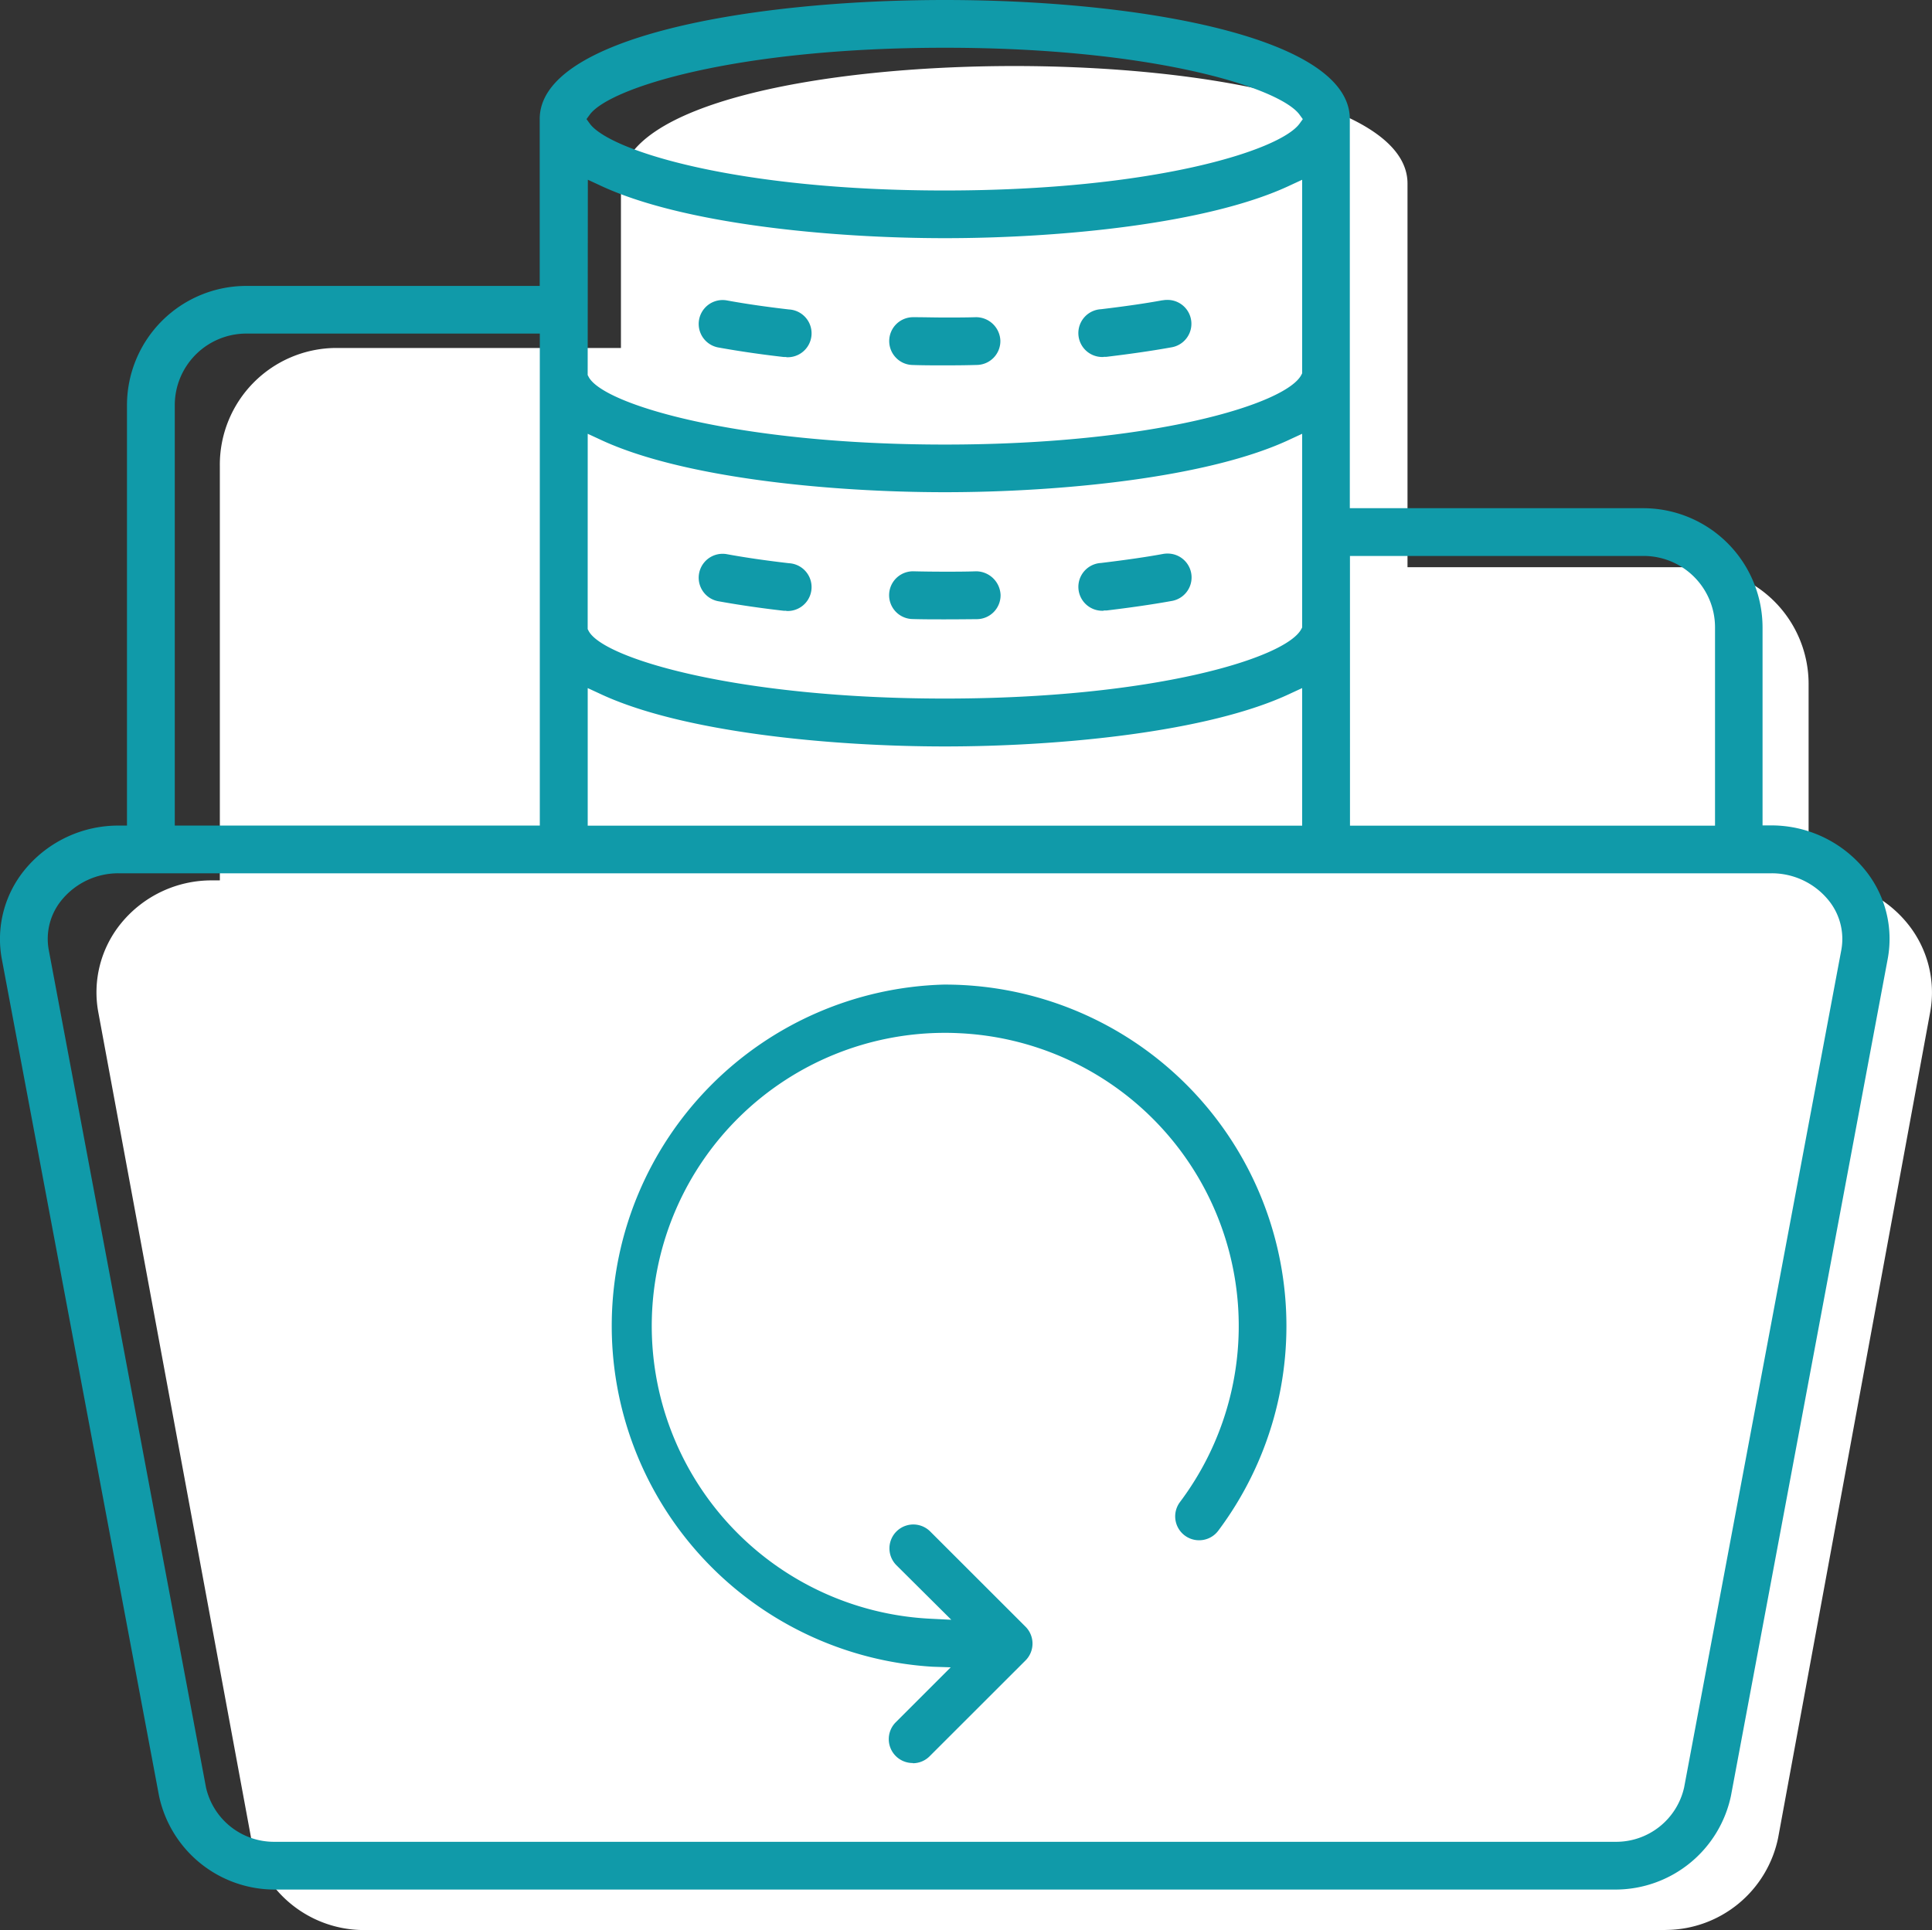
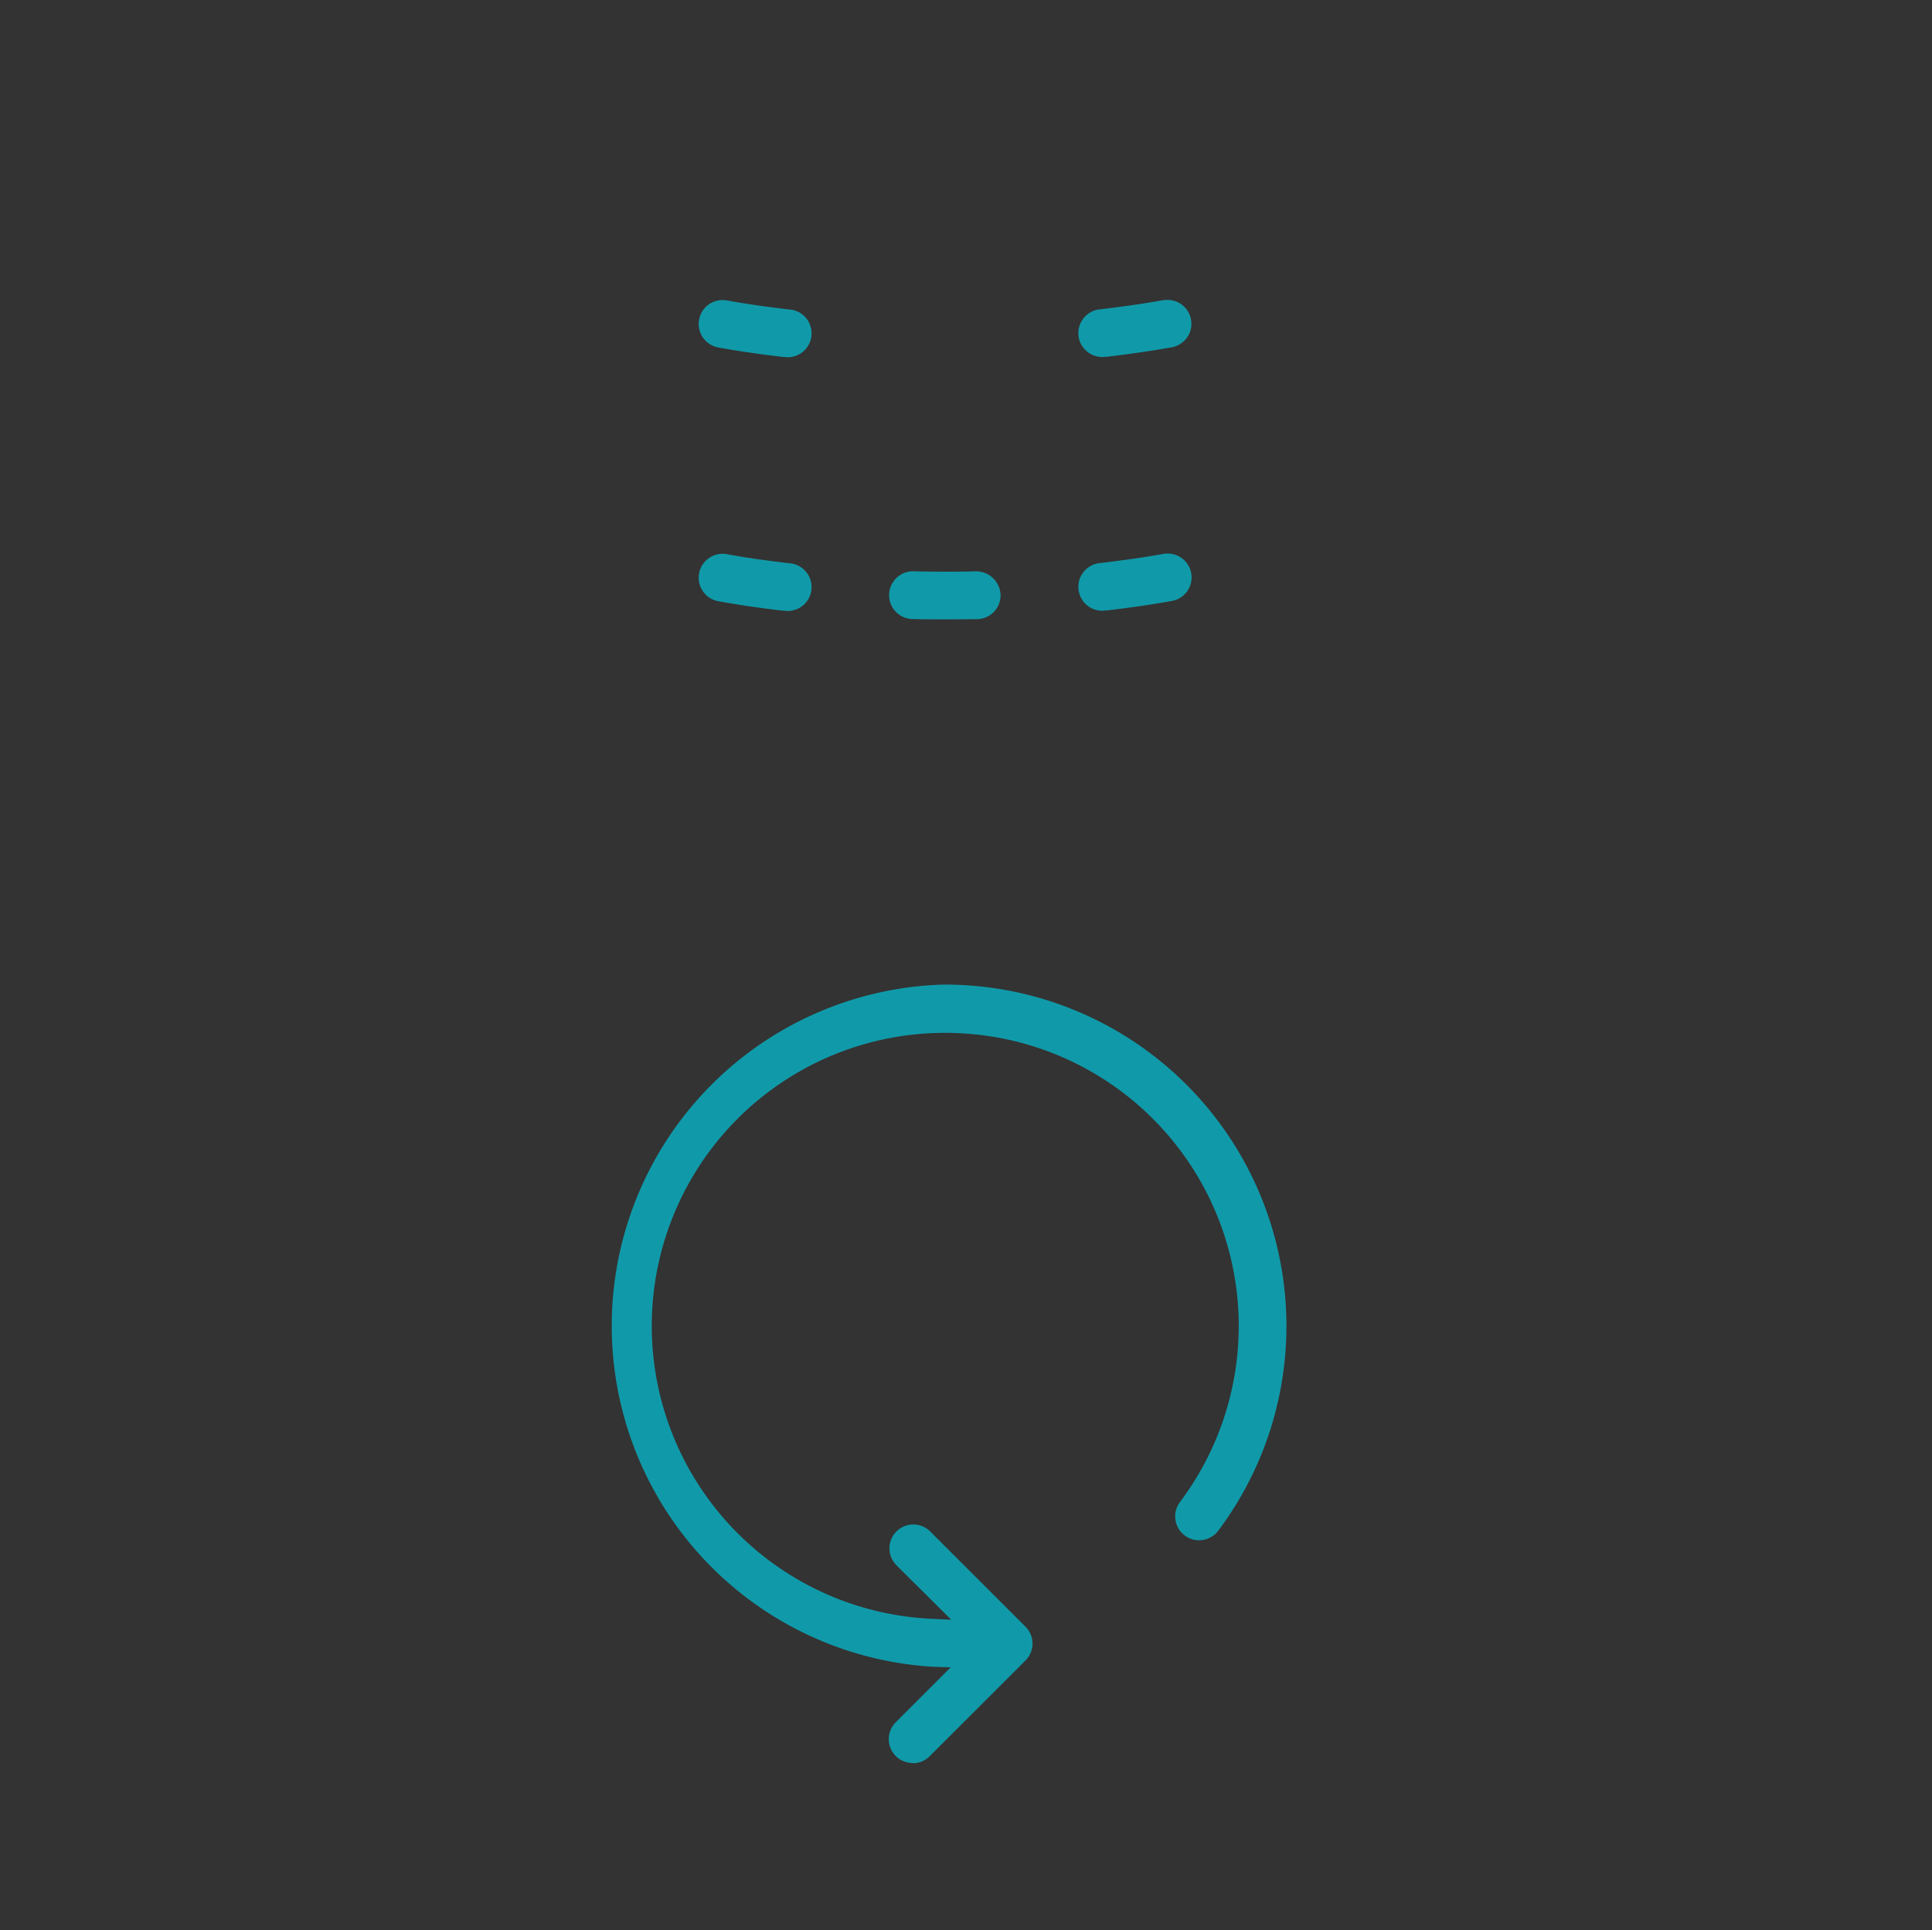
<svg xmlns="http://www.w3.org/2000/svg" width="56.631" height="56.589" viewBox="0 0 56.631 56.589">
  <rect x="0" y="0" width="56.631" height="56.589" fill="#333333" stroke="none" />
  <g id="icon5" transform="translate(0)">
    <g id="Icons" transform="translate(0)">
-       <path id="Path_40" data-name="Path 40" d="M64.6,67.412H26.459A3.379,3.379,0,0,1,23.177,64.7L18.7,40.5a3.2,3.2,0,0,1,.675-2.613,3.42,3.42,0,0,1,2.639-1.25h.249V24.476a3.423,3.423,0,0,1,3.4-3.449H34.02v-4.82c0-2.368,5.978-3.446,11.528-3.446s11.528,1.078,11.528,3.446V27.455h8.362A3.425,3.425,0,0,1,68.833,30.9v5.738h.247a3.417,3.417,0,0,1,2.641,1.251,3.2,3.2,0,0,1,.675,2.613l-4.455,24.2a3.379,3.379,0,0,1-3.281,2.707Z" transform="translate(-15.819 -10.825)" fill="#fff" />
-       <path id="Path_41" data-name="Path 41" d="M47.3,55.4H8.038A3.466,3.466,0,0,1,4.66,52.651L.053,28.122a3.205,3.205,0,0,1,.695-2.65,3.546,3.546,0,0,1,2.718-1.267h.255V11.872A3.5,3.5,0,0,1,7.21,8.383h8.609V3.489C15.819,1.089,21.973,0,27.691,0S39.565,1.094,39.565,3.489V14.9h8.609a3.5,3.5,0,0,1,3.489,3.489V24.2h.255a3.54,3.54,0,0,1,2.718,1.268,3.2,3.2,0,0,1,.695,2.65L50.736,52.656A3.463,3.463,0,0,1,47.36,55.4Zm0-1.4h.064a2.042,2.042,0,0,0,2-1.593L53.97,27.862a1.794,1.794,0,0,0-.4-1.5,2.143,2.143,0,0,0-1.637-.758H3.469a2.145,2.145,0,0,0-1.64.758,1.791,1.791,0,0,0-.4,1.494L6.036,52.4a2.043,2.043,0,0,0,2,1.6H47.293Zm-7.73-29.792h10.7V18.39A2.093,2.093,0,0,0,48.179,16.3H39.569Zm-22.344,0H38.168V20.174l-.329.152c-2.415,1.15-6.826,1.559-10.143,1.559s-7.727-.41-10.141-1.559l-.329-.152ZM7.214,9.78a2.1,2.1,0,0,0-2.092,2.092V24.205h10.7V9.78Zm10.011,8.664.026.05c.413.811,4.37,1.987,10.445,1.987,6.1,0,9.987-1.18,10.445-2.034l.027-.05V12.718l-.329.152c-2.415,1.151-6.826,1.561-10.143,1.561s-7.727-.41-10.141-1.561l-.329-.152Zm0-7.448.026.049c.413.813,4.37,1.989,10.445,1.989,6.105,0,9.988-1.183,10.445-2.037l.027-.052V5.271l-.329.152C35.424,6.574,31.013,6.983,27.7,6.983s-7.727-.41-10.141-1.561l-.329-.152ZM27.691,1.4c-6.1,0-9.808,1.166-10.4,1.955l-.1.137.1.138c.589.789,4.3,1.955,10.4,1.955S37.5,4.42,38.087,3.631l.1-.138-.1-.137C37.5,2.568,33.793,1.4,27.7,1.4Z" transform="translate(0.001)" fill="#109aa9" />
      <path id="Path_42" data-name="Path 42" d="M137.577,59.665a.634.634,0,0,1-.076,0c-.651-.074-1.292-.167-1.908-.278a.7.7,0,1,1,.249-1.38c.543.1,1.154.188,1.82.265a.7.7,0,0,1-.076,1.4Z" transform="translate(-114.536 -49.199)" fill="#109aa9" />
-       <path id="Path_43" data-name="Path 43" d="M173.474,62.722c-.317,0-.636,0-.945-.011a.69.69,0,0,1-.491-.215.7.7,0,0,1,.505-1.186h.015c.3,0,.607.009.91.009s.616,0,.918-.009A.714.714,0,0,1,175.1,62a.7.7,0,0,1-.686.71C174.111,62.719,173.793,62.722,173.474,62.722Z" transform="translate(-145.777 -52.01)" fill="#109aa9" />
      <path id="Path_44" data-name="Path 44" d="M209.362,59.66a.7.7,0,0,1-.076-1.4c.734-.088,1.307-.171,1.8-.262h.015a.688.688,0,0,1,.124-.011.7.7,0,0,1,.123,1.391c-.616.111-1.257.2-1.905.278h-.079Z" transform="translate(-177.014 -49.194)" fill="#109aa9" />
      <path id="Path_45" data-name="Path 45" d="M137.581,108.715a.673.673,0,0,1-.08,0c-.651-.074-1.292-.167-1.908-.278a.7.7,0,1,1,.249-1.38c.543.1,1.154.188,1.82.265a.7.7,0,0,1-.076,1.4Z" transform="translate(-114.536 -90.809)" fill="#109aa9" />
      <path id="Path_46" data-name="Path 46" d="M173.616,111.822c-.317,0-.636,0-.945-.009a.7.7,0,0,1,.02-1.4q.467.011.925.011c.3,0,.616,0,.918-.011a.722.722,0,0,1,.714.693.7.7,0,0,1-.686.71C174.253,111.819,173.935,111.822,173.616,111.822Z" transform="translate(-145.919 -93.663)" fill="#109aa9" />
      <path id="Path_47" data-name="Path 47" d="M209.364,108.693a.7.7,0,0,1-.077-1.4c.742-.09,1.32-.173,1.82-.265a.689.689,0,0,1,.124-.011.7.7,0,0,1,.123,1.391c-.616.111-1.257.2-1.905.278h-.079Z" transform="translate(-177.015 -90.787)" fill="#109aa9" />
      <path id="Path_48" data-name="Path 48" d="M126.787,213.1a.7.7,0,0,1-.487-1.206l1.6-1.6-.529-.017a10.011,10.011,0,0,1,.328-20h.03a10.011,10.011,0,0,1,8.009,16.017h0a.7.7,0,0,1-.558.275h0a.7.7,0,0,1-.56-1.121,8.594,8.594,0,0,0-6.44-13.744c-.152-.008-.293-.012-.438-.012a8.594,8.594,0,0,0-.426,17.178l.6.03-1.609-1.6a.7.7,0,0,1,.993-.987l2.791,2.789a.7.7,0,0,1,0,.992l-2.814,2.812a.692.692,0,0,1-.487.2Z" transform="translate(-100.032 -161.41)" fill="#109aa9" />
    </g>
  </g>
</svg>